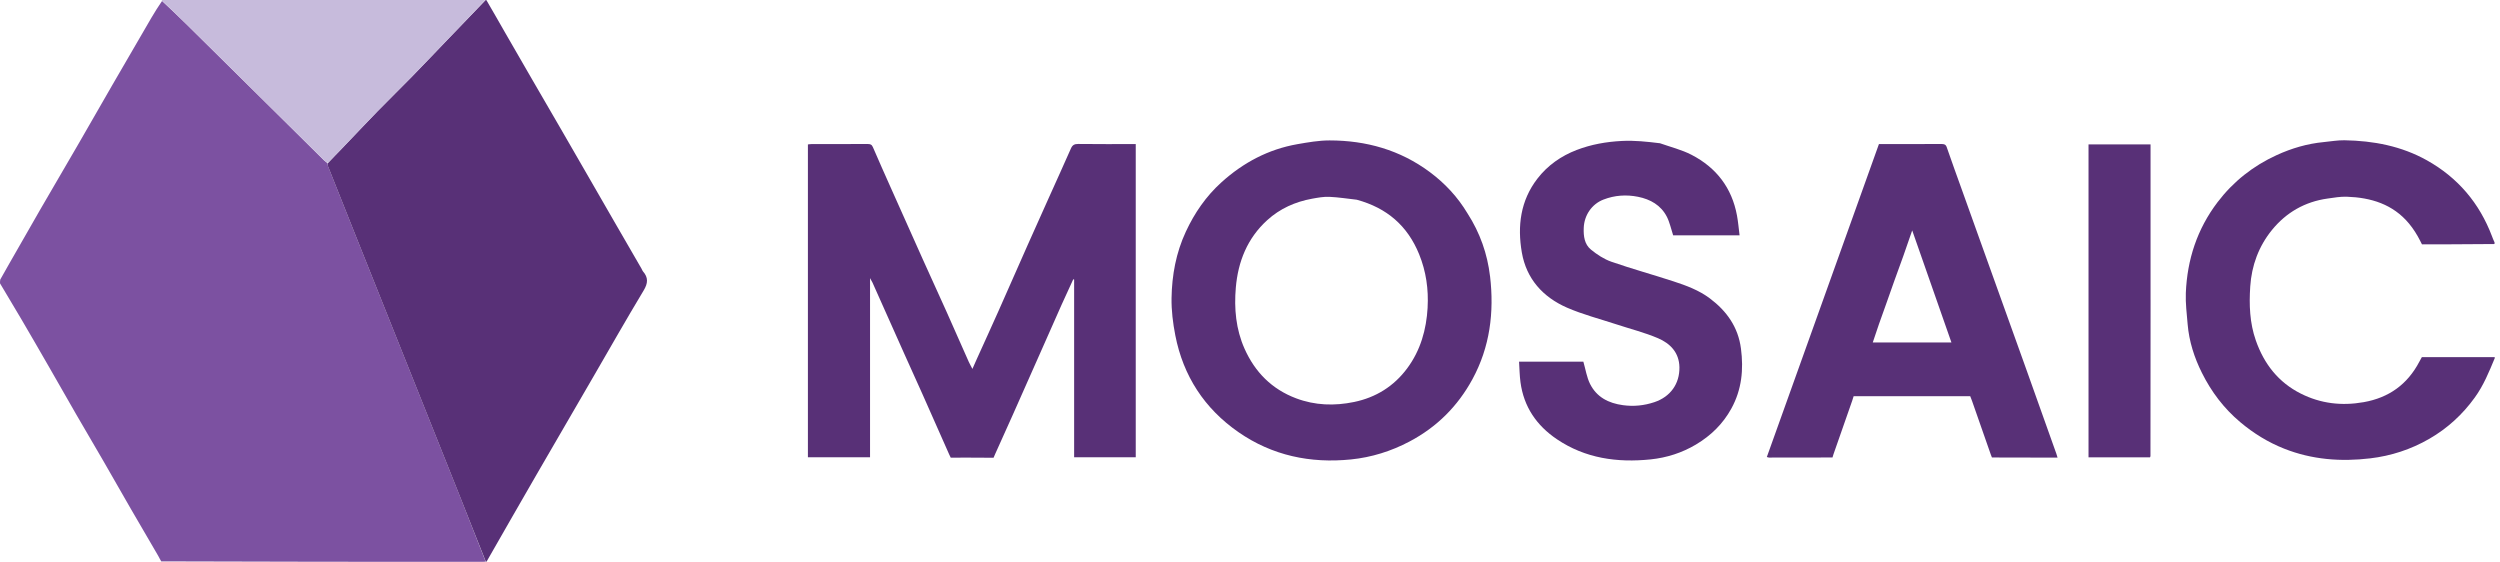
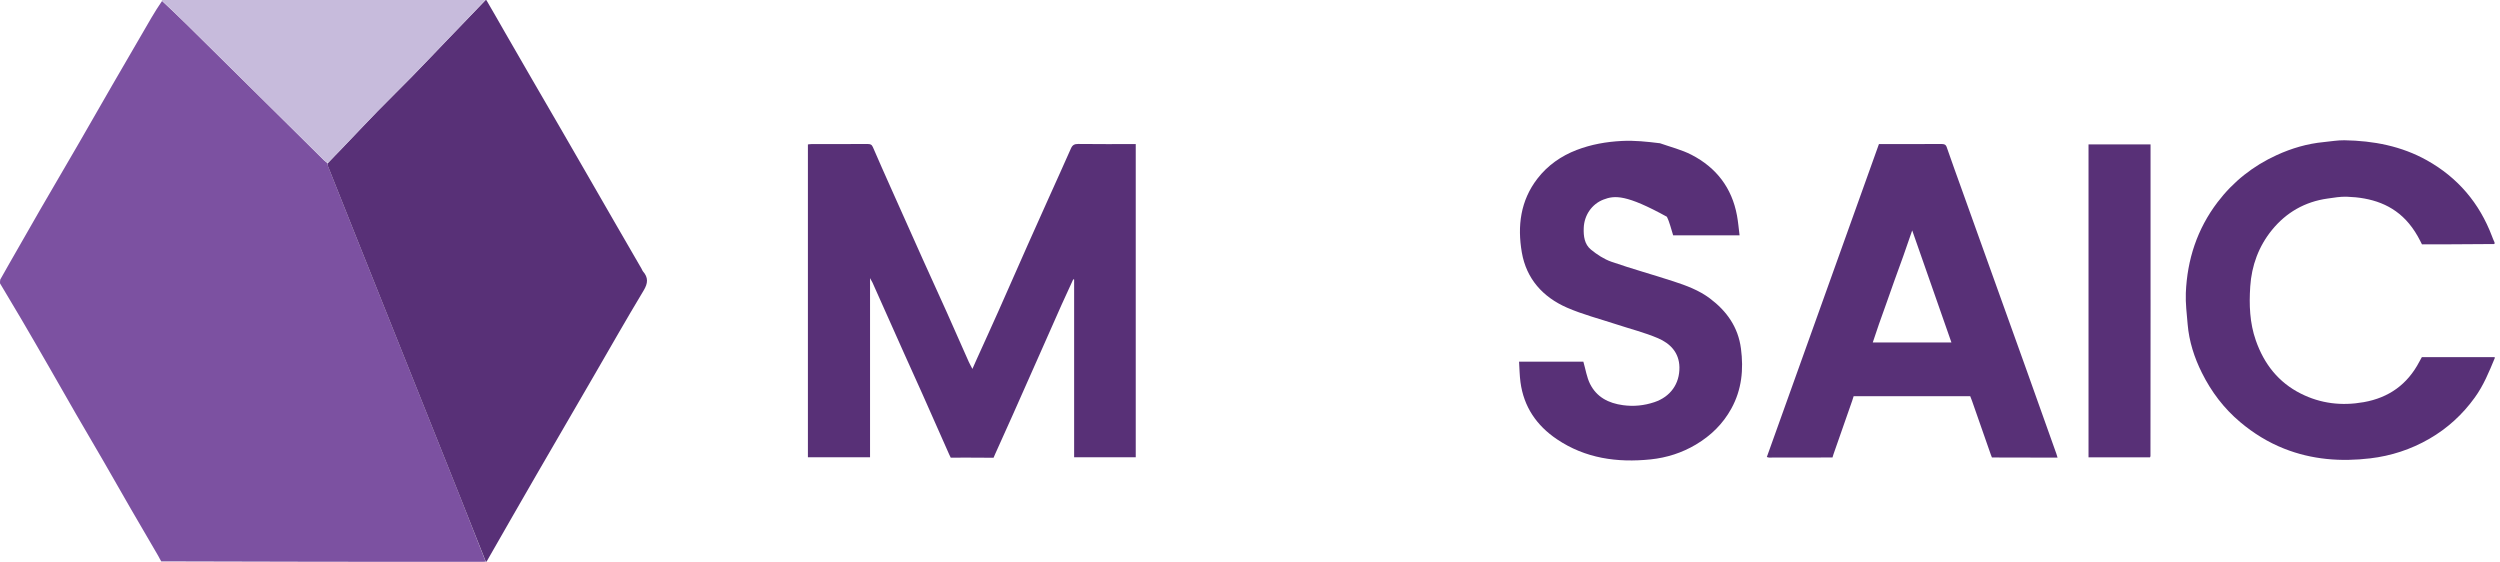
<svg xmlns="http://www.w3.org/2000/svg" width="178" height="40" viewBox="0 0 178 40" fill="none">
  <g clip-path="url(#clip0_2519_50160)">
    <path d="M34.579 39.99C34.509 39.995 34.441 40.001 34.372 40.001C26.752 40.001 19.131 40.001 11.479 39.97C11.386 39.819 11.333 39.694 11.265 39.577C10.615 38.459 9.959 37.343 9.311 36.223C8.663 35.103 8.027 33.977 7.379 32.855C6.731 31.735 6.073 30.621 5.424 29.501C4.776 28.381 4.141 27.254 3.494 26.132C2.838 24.992 2.18 23.851 1.513 22.715C1.015 21.865 0.506 21.021 0.002 20.176C-0 20.098 -0.004 20.022 0.018 19.905C0.244 19.51 0.441 19.152 0.644 18.798C1.382 17.506 2.118 16.212 2.863 14.924C3.761 13.37 4.672 11.824 5.572 10.271C6.386 8.865 7.19 7.454 8.002 6.047C8.929 4.444 9.859 2.843 10.792 1.244C11.026 0.844 11.276 0.455 11.538 0.07C12.127 0.621 12.699 1.156 13.255 1.706C15.671 4.09 18.083 6.477 20.497 8.865C21.35 9.708 22.201 10.556 23.056 11.4C23.137 11.48 23.237 11.539 23.327 11.633C23.333 11.715 23.331 11.777 23.352 11.828C24.084 13.666 24.818 15.505 25.552 17.344C26.547 19.834 27.544 22.324 28.541 24.814C29.929 28.286 31.32 31.759 32.706 35.234C33.336 36.817 33.955 38.401 34.579 39.986V39.99Z" fill="#7C51A1" />
    <path d="M34.595 39.995C33.953 38.406 33.336 36.819 32.704 35.236C31.32 31.761 29.929 28.288 28.538 24.816C27.544 22.326 26.547 19.836 25.55 17.346C24.816 15.507 24.082 13.668 23.35 11.83C23.329 11.778 23.333 11.717 23.343 11.619C23.684 11.25 24.006 10.925 24.324 10.595C25.177 9.706 26.018 8.807 26.877 7.925C27.687 7.094 28.52 6.285 29.33 5.456C30.222 4.54 31.102 3.613 31.988 2.691C32.852 1.794 33.715 0.9 34.579 0.003C34.579 0.003 34.611 -0.003 34.628 0.003C35.085 0.781 35.522 1.555 35.965 2.325C36.609 3.445 37.257 4.565 37.903 5.683C38.557 6.811 39.212 7.937 39.866 9.065C40.508 10.175 41.148 11.285 41.788 12.395C42.434 13.515 43.076 14.635 43.724 15.755C44.376 16.883 45.03 18.011 45.682 19.14C45.717 19.199 45.734 19.273 45.779 19.322C46.169 19.764 46.138 20.168 45.828 20.681C44.602 22.719 43.426 24.789 42.233 26.847C40.889 29.161 39.542 31.474 38.203 33.79C37.017 35.84 35.842 37.896 34.654 39.97C34.634 39.995 34.622 39.997 34.593 39.995H34.595Z" fill="#583077" />
    <path d="M34.55 0C33.719 0.899 32.856 1.794 31.992 2.691C31.107 3.612 30.227 4.54 29.334 5.455C28.524 6.284 27.692 7.093 26.881 7.924C26.022 8.807 25.179 9.706 24.328 10.594C24.012 10.924 23.688 11.25 23.35 11.594C23.239 11.54 23.14 11.481 23.061 11.401C22.205 10.557 21.354 9.71 20.501 8.866C18.087 6.479 15.675 4.091 13.259 1.708C12.701 1.157 12.129 0.622 11.542 0.055C11.52 0.033 11.514 0.002 11.514 0.002H34.552L34.55 0Z" fill="#C7BBDC" />
    <path d="M177.628 25.495C177.22 26.482 176.824 27.451 176.2 28.311C175.327 29.519 174.258 30.498 172.964 31.245C171.655 32.001 170.244 32.459 168.759 32.635C166.671 32.885 164.608 32.728 162.633 31.945C161.487 31.491 160.449 30.852 159.501 30.053C158.338 29.075 157.448 27.895 156.778 26.55C156.234 25.463 155.863 24.31 155.76 23.087C155.699 22.346 155.602 21.599 155.631 20.858C155.728 18.482 156.437 16.308 157.891 14.395C159.013 12.921 160.422 11.811 162.102 11.043C163.166 10.556 164.284 10.226 165.455 10.116C165.945 10.069 166.436 9.979 166.926 9.987C168.989 10.022 170.976 10.396 172.802 11.418C175.002 12.651 176.532 14.459 177.425 16.809C177.478 16.949 177.529 17.086 177.603 17.239C177.626 17.287 177.63 17.319 177.595 17.375C175.95 17.397 172.445 17.399 172.445 17.399C172.445 17.399 172.424 17.366 172.318 17.149C172.098 16.713 171.832 16.289 171.52 15.915C170.371 14.535 168.807 14.064 167.086 14.006C166.633 13.992 166.173 14.074 165.72 14.137C164.112 14.363 162.787 15.122 161.772 16.365C160.82 17.53 160.314 18.908 160.217 20.399C160.133 21.691 160.174 22.985 160.615 24.24C161.202 25.919 162.227 27.224 163.817 28.024C165.226 28.735 166.727 28.913 168.294 28.634C170.09 28.317 171.405 27.369 172.248 25.77C172.379 25.522 172.437 25.426 172.437 25.426C172.437 25.426 176.014 25.43 177.622 25.43C177.624 25.442 177.628 25.456 177.626 25.487L177.628 25.495Z" fill="#583077" />
    <path d="M69.021 32.581C68.65 32.581 67.979 32.585 67.979 32.585H67.692L67.577 32.344C67.577 32.344 66.312 29.477 65.672 28.046C65.251 27.106 64.823 26.17 64.402 25.228C63.641 23.527 62.883 21.823 62.122 20.122C62.085 20.04 62.035 19.964 61.947 19.802V32.555H57.523V10.283C57.61 10.275 57.698 10.258 57.786 10.258C59.117 10.258 60.448 10.258 61.779 10.254C61.956 10.254 62.066 10.281 62.148 10.471C62.563 11.438 62.993 12.398 63.422 13.361C64.187 15.074 64.95 16.788 65.719 18.498C66.273 19.729 66.839 20.955 67.391 22.188C67.924 23.377 68.445 24.573 68.976 25.763C69.042 25.908 69.122 26.047 69.236 26.267C69.351 26.009 69.437 25.806 69.528 25.607C70.051 24.45 70.58 23.296 71.097 22.134C71.804 20.548 72.499 18.954 73.205 17.366C73.693 16.268 74.185 15.173 74.678 14.077C75.203 12.908 75.734 11.743 76.251 10.57C76.357 10.326 76.501 10.246 76.774 10.25C78.127 10.267 79.481 10.258 80.865 10.258V32.559H76.478V19.901C76.458 19.896 76.435 19.89 76.415 19.886C76.134 20.5 75.847 21.111 75.572 21.727C75.133 22.708 74.702 23.693 74.267 24.675C73.554 26.285 72.842 27.896 72.124 29.506C71.706 30.446 70.857 32.323 70.857 32.323L70.742 32.59H70.445C70.445 32.59 69.519 32.583 69.021 32.583V32.581Z" fill="#583077" />
-     <path d="M106.09 19.669C105.903 18.078 105.378 16.579 104.49 15.199C103.784 14.02 102.878 13.051 101.801 12.25C99.687 10.678 97.269 9.998 94.66 9.998C93.901 9.998 93.134 10.133 92.381 10.264C90.305 10.627 88.513 11.581 86.965 12.983C85.873 13.97 85.051 15.16 84.43 16.499C83.732 18 83.441 19.589 83.414 21.219C83.4 22.104 83.511 23.002 83.681 23.873C84.245 26.768 85.757 29.09 88.179 30.769C90.585 32.438 93.298 33.005 96.188 32.712C97.654 32.563 99.047 32.129 100.361 31.434C102.306 30.407 103.793 28.92 104.837 27.001C106.086 24.706 106.393 22.226 106.092 19.669H106.09ZM101.647 21.903C101.557 23.465 101.145 24.944 100.191 26.227C99.24 27.507 97.962 28.3 96.413 28.621C95.021 28.91 93.628 28.869 92.279 28.359C90.552 27.708 89.354 26.494 88.612 24.829C87.994 23.445 87.863 21.964 87.99 20.48C88.148 18.627 88.808 16.966 90.224 15.678C91.136 14.847 92.223 14.366 93.429 14.146C93.833 14.073 94.249 13.997 94.656 14.015C95.306 14.044 95.952 14.149 96.6 14.22C98.755 14.806 100.22 16.081 101.042 18.102C101.541 19.327 101.719 20.603 101.645 21.903H101.647Z" fill="#583077" />
    <path d="M146.4 32.27C145.688 30.269 144.978 28.267 144.261 26.266C143.18 23.246 142.093 20.226 141.01 17.206C140.575 15.991 140.142 14.775 139.695 13.536C139.322 12.502 138.957 11.491 138.606 10.477C138.538 10.283 138.421 10.254 138.243 10.254C136.912 10.26 135.581 10.258 134.25 10.258H133.78C131.112 17.705 128.456 25.117 125.798 32.54C125.892 32.565 125.925 32.579 125.958 32.579C127.394 32.579 130.474 32.573 130.474 32.573L130.54 32.354L131.875 28.537L131.979 28.209H140.28L140.409 28.545L141.744 32.362L141.826 32.573C141.826 32.573 144.978 32.583 146.498 32.583C146.461 32.462 146.435 32.366 146.402 32.27H146.4ZM133.341 24.384C133.489 23.944 133.633 23.516 133.778 23.088C134.162 22.028 134.514 21.014 134.873 20.003C135.083 19.411 135.306 18.823 135.515 18.231C135.722 17.65 135.919 17.066 136.149 16.405C137.092 19.1 138.013 21.729 138.942 24.384H133.341Z" fill="#583077" />
-     <path d="M118.17 10.193C118.949 10.468 119.741 10.662 120.442 11.025C122.2 11.934 123.31 13.375 123.673 15.343C123.757 15.798 123.796 16.262 123.857 16.754H119.128C118.978 16.299 118.886 15.836 118.679 15.431C118.258 14.61 117.505 14.188 116.63 14.012C115.797 13.846 114.968 13.898 114.162 14.211C113.33 14.534 112.794 15.331 112.762 16.23C112.739 16.823 112.815 17.393 113.274 17.77C113.709 18.126 114.21 18.455 114.737 18.638C116.191 19.143 117.68 19.551 119.144 20.03C120.057 20.329 120.961 20.659 121.745 21.248C122.949 22.153 123.757 23.292 123.956 24.817C124.151 26.308 124.015 27.737 123.275 29.085C122.674 30.18 121.821 31.013 120.756 31.648C119.759 32.244 118.666 32.59 117.524 32.709C115.151 32.953 112.876 32.641 110.848 31.271C109.402 30.295 108.492 28.962 108.258 27.213C108.194 26.738 108.19 26.257 108.157 25.749H112.735C112.895 26.3 112.973 26.857 113.211 27.334C113.683 28.276 114.525 28.71 115.561 28.849C116.33 28.953 117.067 28.876 117.791 28.634C118.937 28.251 119.595 27.324 119.575 26.144C119.556 25.1 118.917 24.453 118.053 24.082C117.091 23.671 116.064 23.417 115.067 23.087C113.896 22.702 112.69 22.393 111.564 21.902C109.853 21.152 108.678 19.852 108.354 17.972C108.03 16.097 108.256 14.28 109.466 12.716C110.194 11.774 111.15 11.104 112.263 10.677C113.297 10.281 114.365 10.093 115.475 10.036C116.377 9.989 117.253 10.085 118.168 10.197L118.17 10.193Z" fill="#583077" />
+     <path d="M118.17 10.193C118.949 10.468 119.741 10.662 120.442 11.025C122.2 11.934 123.31 13.375 123.673 15.343C123.757 15.798 123.796 16.262 123.857 16.754H119.128C118.978 16.299 118.886 15.836 118.679 15.431C115.797 13.846 114.968 13.898 114.162 14.211C113.33 14.534 112.794 15.331 112.762 16.23C112.739 16.823 112.815 17.393 113.274 17.77C113.709 18.126 114.21 18.455 114.737 18.638C116.191 19.143 117.68 19.551 119.144 20.03C120.057 20.329 120.961 20.659 121.745 21.248C122.949 22.153 123.757 23.292 123.956 24.817C124.151 26.308 124.015 27.737 123.275 29.085C122.674 30.18 121.821 31.013 120.756 31.648C119.759 32.244 118.666 32.59 117.524 32.709C115.151 32.953 112.876 32.641 110.848 31.271C109.402 30.295 108.492 28.962 108.258 27.213C108.194 26.738 108.19 26.257 108.157 25.749H112.735C112.895 26.3 112.973 26.857 113.211 27.334C113.683 28.276 114.525 28.71 115.561 28.849C116.33 28.953 117.067 28.876 117.791 28.634C118.937 28.251 119.595 27.324 119.575 26.144C119.556 25.1 118.917 24.453 118.053 24.082C117.091 23.671 116.064 23.417 115.067 23.087C113.896 22.702 112.69 22.393 111.564 21.902C109.853 21.152 108.678 19.852 108.354 17.972C108.03 16.097 108.256 14.28 109.466 12.716C110.194 11.774 111.15 11.104 112.263 10.677C113.297 10.281 114.365 10.093 115.475 10.036C116.377 9.989 117.253 10.085 118.168 10.197L118.17 10.193Z" fill="#583077" />
    <path d="M153.121 21.351C153.119 25.081 153.117 28.777 153.113 32.475C153.113 32.496 153.098 32.516 153.08 32.561H148.703V10.281H153.119V21.351H153.121Z" fill="#583077" />
  </g>
  <defs>
    <clipPath id="clip0_2519_50160">
      <rect width="177.627" height="40" fill="white" />
    </clipPath>
  </defs>
</svg>